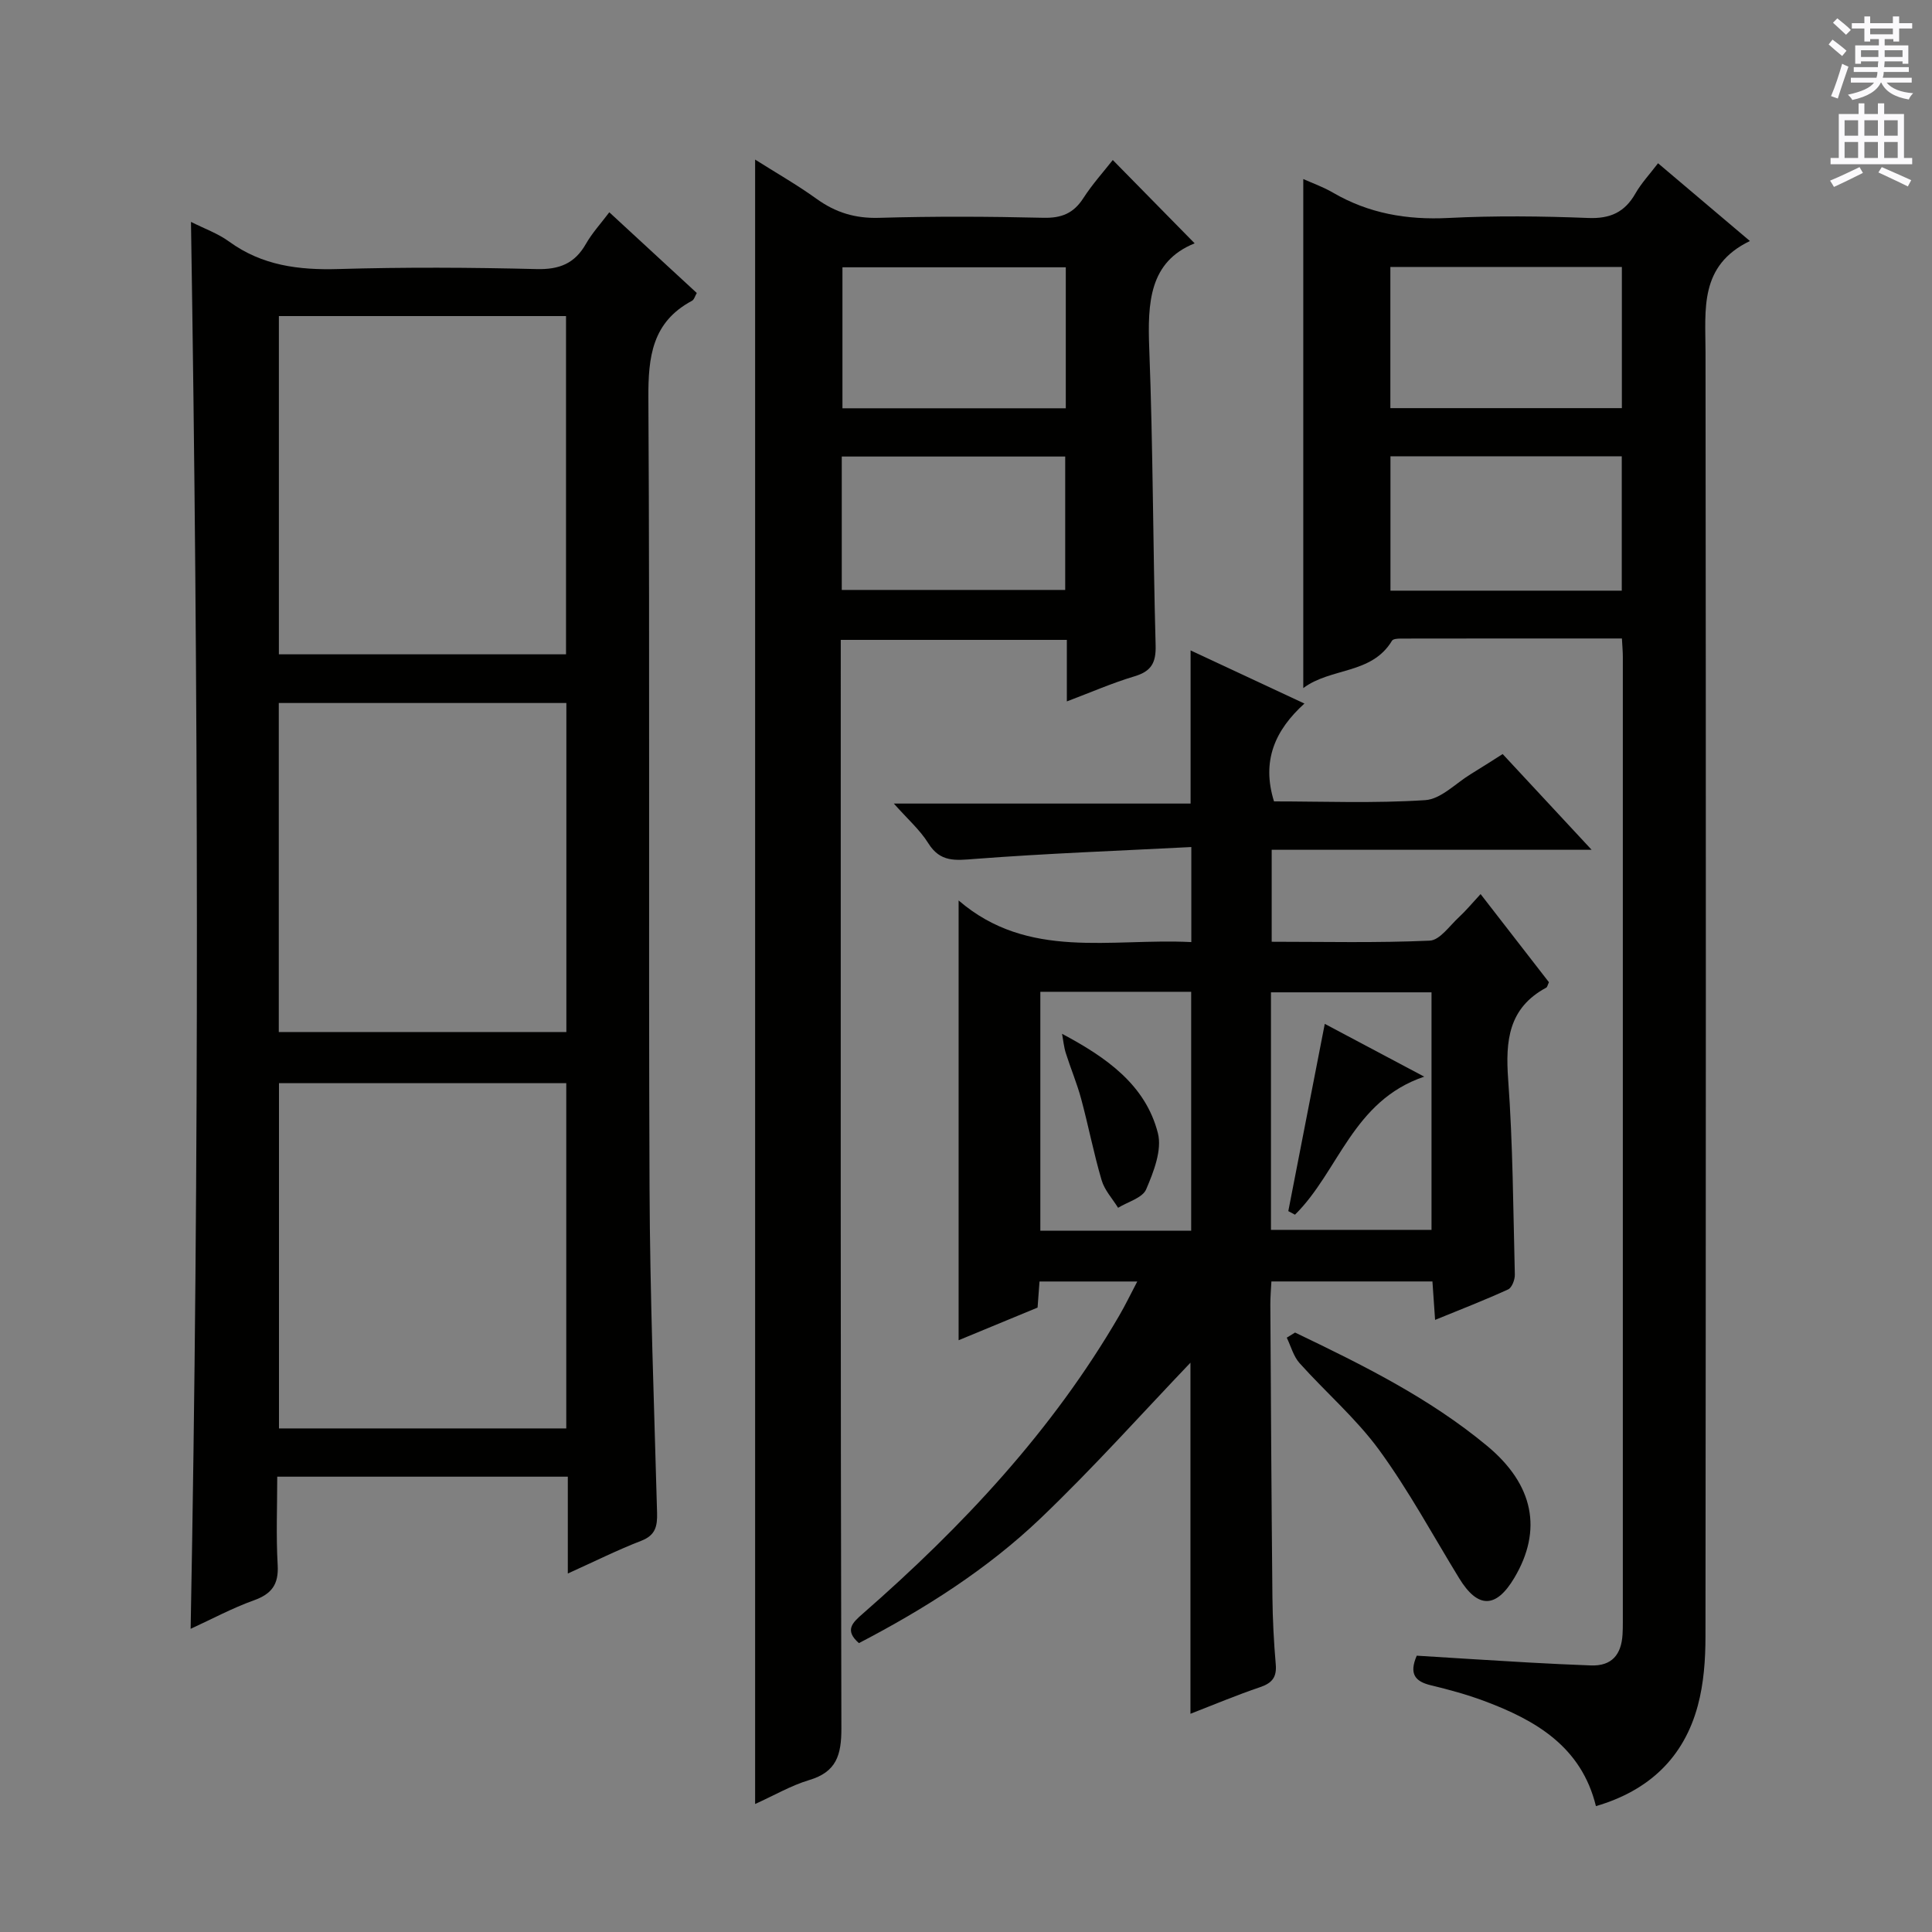
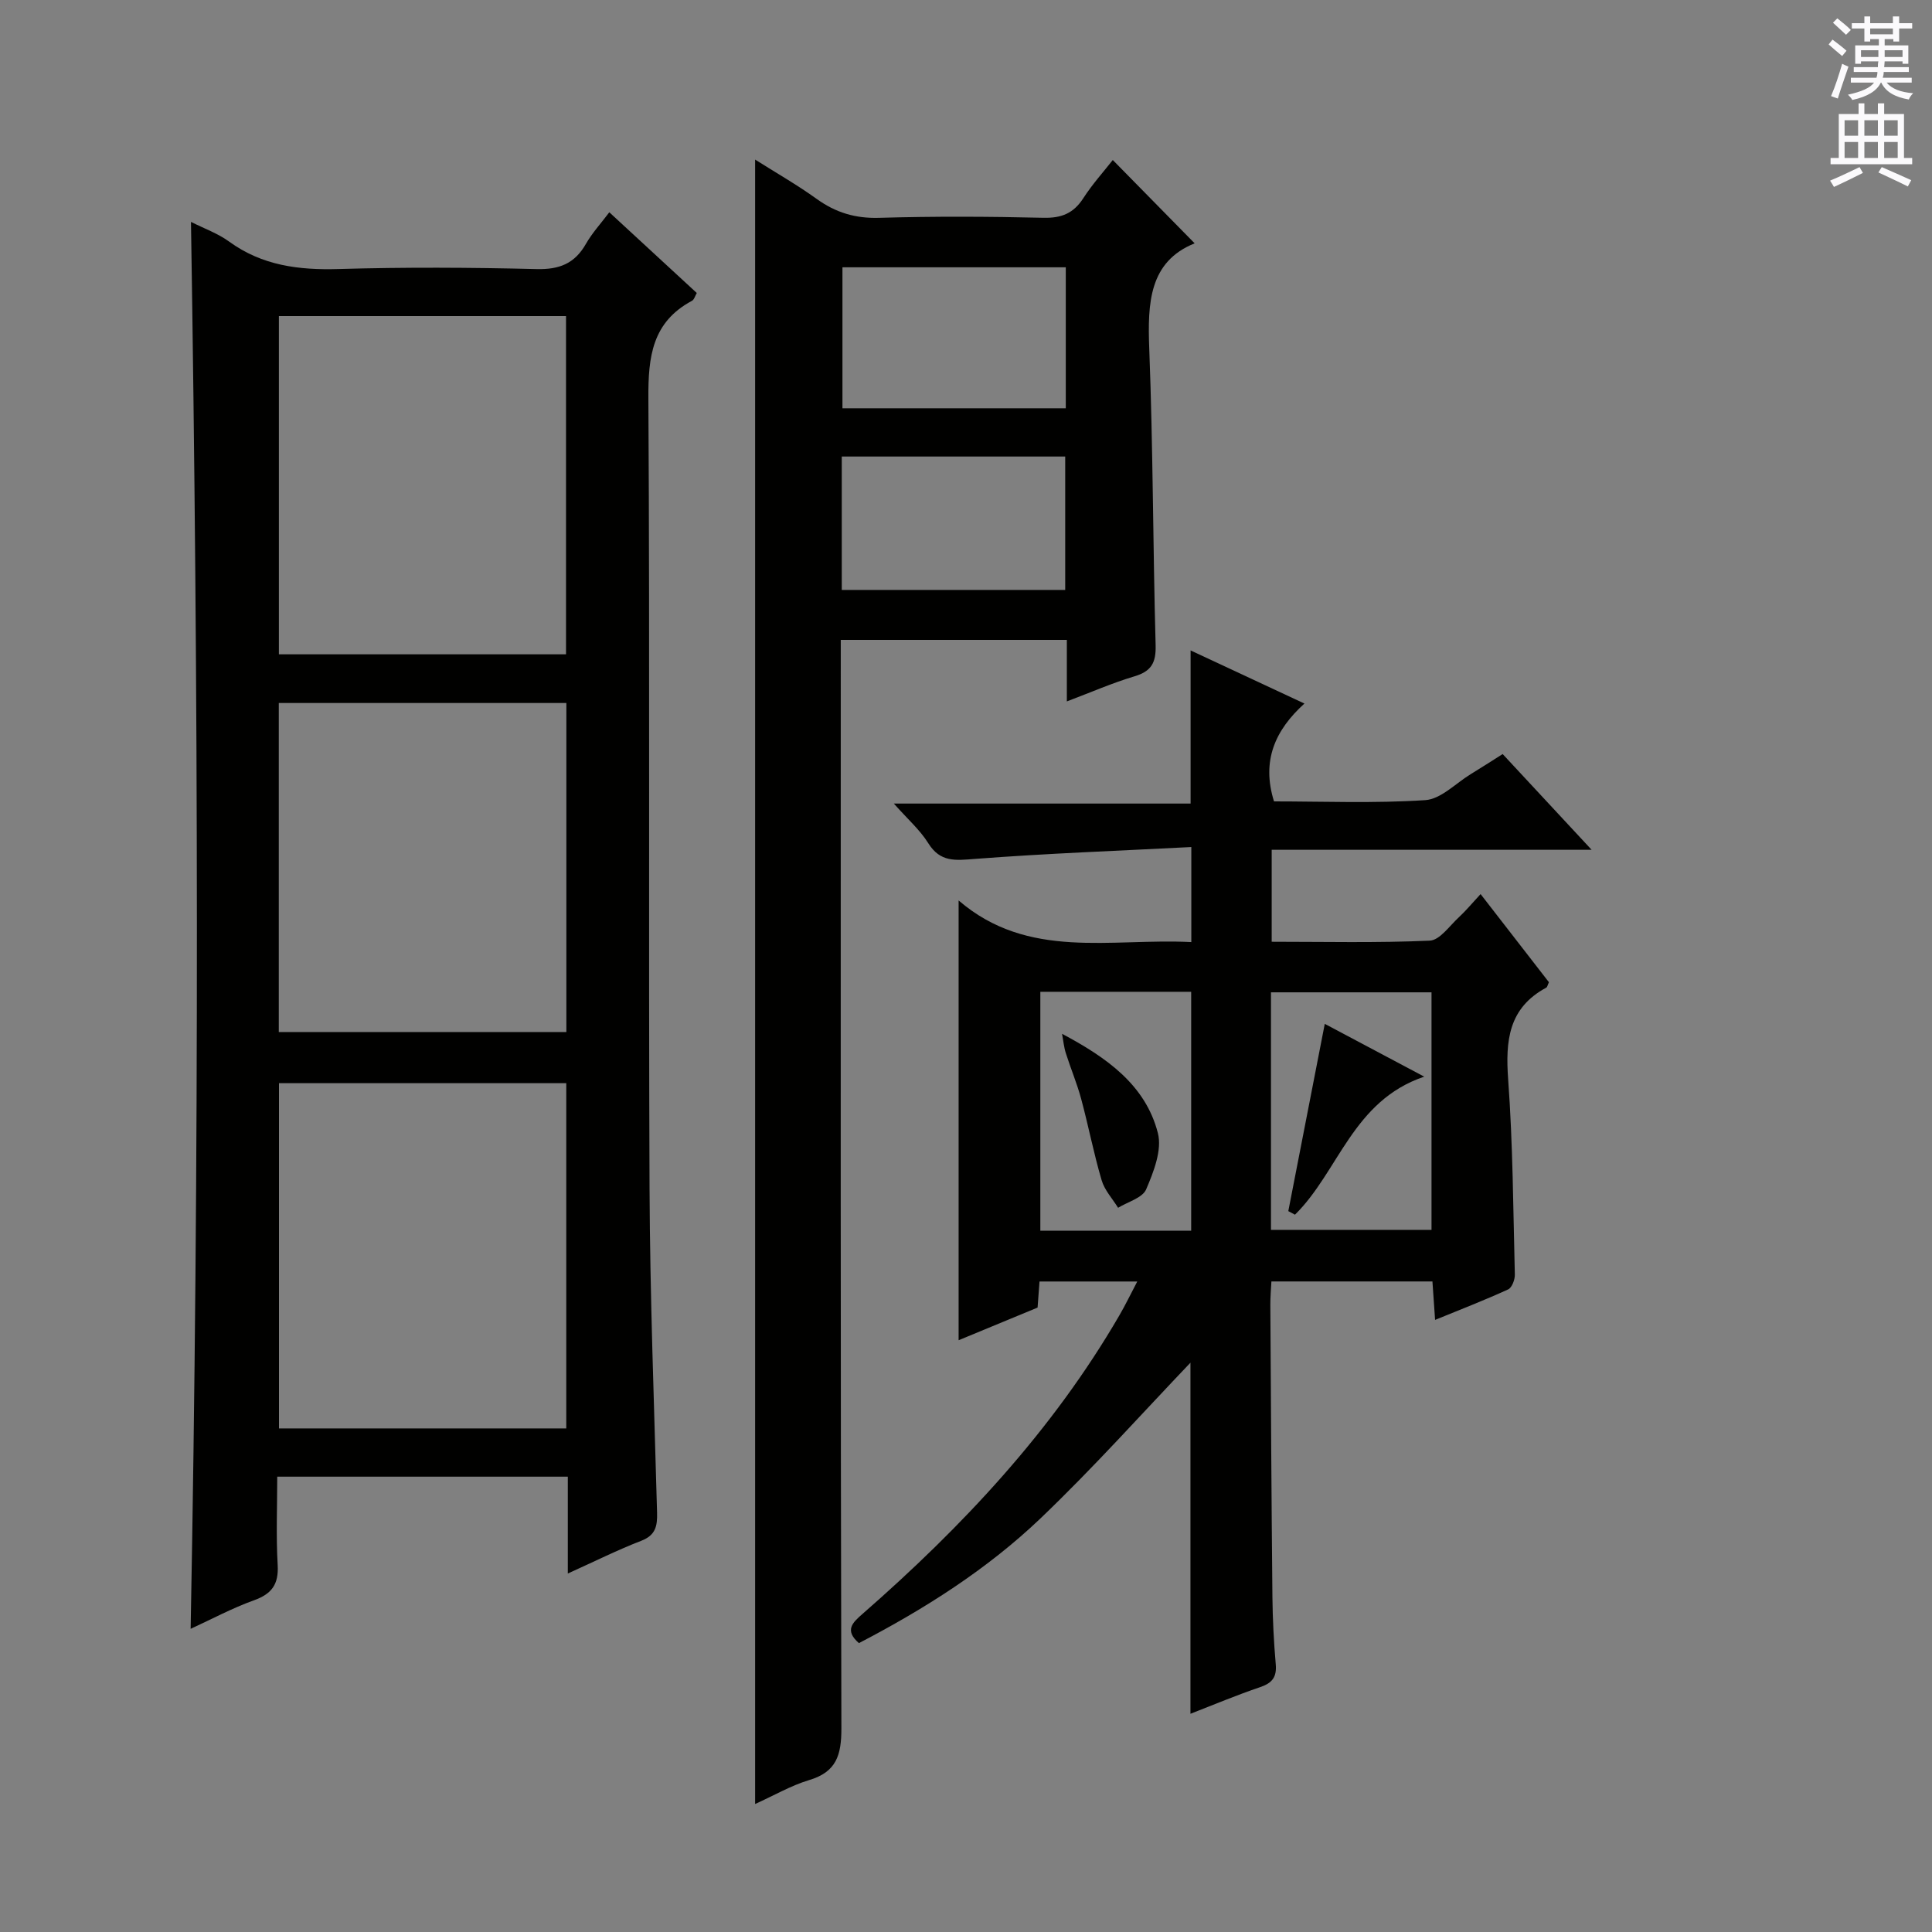
<svg xmlns="http://www.w3.org/2000/svg" enable-background="new 0 0 400 400" viewBox="0 0 400 400">
  <rect x="0" y="0" width="400" height="400" fill="#808080" stroke="none" />
  <g fill="#010100">
    <path d="m39.54 45.94c2.69 1.36 5.55 2.37 7.9 4.08 6.85 4.98 14.43 5.92 22.66 5.68 13.65-.4 27.33-.33 40.98.01 4.72.12 7.9-1.13 10.23-5.22 1.29-2.26 3.1-4.22 4.84-6.54 6.23 5.75 12.09 11.15 18.11 16.71-.35.6-.54 1.38-1 1.62-8.24 4.41-9.07 11.58-9.02 20.13.32 54.48.01 108.97.24 163.45.09 22.45.95 44.9 1.56 67.34.07 2.76-.3 4.65-3.27 5.8-4.89 1.89-9.61 4.25-15.21 6.78 0-7.21 0-13.47 0-20.05-20.14 0-39.71 0-60.16 0 0 6.12-.26 12.22.09 18.29.23 4.03-1.24 5.99-4.95 7.32-4.46 1.6-8.67 3.87-13.07 5.89 1.82-97.31 1.61-194.11.07-291.29zm18.22 249.8h59.48c0-23.9 0-47.6 0-71.48-19.95 0-39.54 0-59.48 0zm-.02-230.3v70.03h59.45c0-23.56 0-46.76 0-70.03-19.97 0-39.55 0-59.45 0zm-.02 148.23h59.54c0-22.88 0-45.44 0-68.12-20.01 0-39.68 0-59.54 0z" />
    <path d="m246.47 354.82c0-24.92 0-49.33 0-72.69-9.92 10.38-20.05 21.73-31.02 32.21-11.1 10.6-24.07 18.8-37.62 25.85-3.04-2.65-1.34-4.23.76-6.06 20.66-18.06 39.28-37.89 53.16-61.79 1.23-2.11 2.29-4.32 3.71-7.02-7.08 0-13.46 0-20.24 0-.13 1.72-.26 3.48-.4 5.4-5.34 2.21-10.67 4.41-16.35 6.76 0-30.34 0-60.15 0-91.05 14.42 12.41 31.51 7.77 48.18 8.62 0-6.34 0-12.39 0-19.68-15.06.78-29.97 1.32-44.82 2.46-4.02.31-7.15.74-9.64-3.25-1.73-2.78-4.31-5.02-7.13-8.21h61.44c0-10.78 0-20.98 0-31.71 7.7 3.59 15.31 7.14 23.57 11-6.06 5.49-8.93 11.83-6.3 20.26 10.13 0 20.76.43 31.31-.26 3.24-.21 6.29-3.47 9.4-5.37 2.11-1.28 4.18-2.63 6.63-4.17 6.01 6.46 11.84 12.74 18.42 19.82-22.61 0-44.29 0-66.24 0v19.04c10.88 0 21.82.26 32.72-.23 2.08-.09 4.1-3.06 6.02-4.83 1.46-1.35 2.74-2.9 4.51-4.81 4.95 6.38 9.59 12.36 14.15 18.25-.27.56-.33 1-.57 1.13-7.82 4.21-8.45 11-7.87 19.01.98 13.42 1.04 26.92 1.38 40.38.03 1.05-.6 2.72-1.39 3.08-4.8 2.2-9.74 4.11-15.12 6.31-.2-2.9-.36-5.29-.55-7.96-11.1 0-22.02 0-33.34 0-.08 1.62-.23 3.23-.22 4.83.12 20.16.23 40.33.43 60.49.05 4.65.29 9.31.69 13.94.23 2.63-.71 3.87-3.19 4.72-4.85 1.64-9.58 3.63-14.47 5.53zm16.67-100.19h33.24c0-16.65 0-32.98 0-49.18-11.35 0-22.25 0-33.24 0zm-16.52.17c0-16.77 0-33.12 0-49.46-10.64 0-20.89 0-31.23 0v49.46z" />
-     <path d="m335.8 132.19c-15.51 0-30.63-.01-45.76.02-.63 0-1.61.05-1.84.44-4.21 7.02-12.65 5.52-18.37 9.81 0-35.34 0-70.12 0-105.39 1.82.82 4.08 1.61 6.12 2.8 7.42 4.33 15.33 5.69 23.9 5.26 9.64-.49 19.33-.38 28.98 0 4.55.18 7.54-1.18 9.76-5.06 1.22-2.14 2.95-3.98 4.69-6.27 6.22 5.27 12.25 10.37 19.02 16.1-10.51 5.07-9.2 14.12-9.19 23.01.1 88.64.08 177.27-.01 265.91 0 4.77-.35 9.71-1.58 14.28-2.89 10.79-10.13 17.64-21.1 20.84-3.01-12.31-12.46-17.8-23.21-21.8-3.56-1.32-7.26-2.33-10.96-3.22-3.26-.78-4.56-2.34-2.93-6.13 7.57.47 15.32.97 23.08 1.41 4.31.25 8.63.44 12.95.61 4.4.17 6.33-2.28 6.58-6.41.05-.83.06-1.67.06-2.5 0-66.64 0-133.29 0-199.93 0-.99-.09-1.98-.19-3.78zm-.01-76.92c-16.17 0-31.94 0-47.93 0v29.23h47.93c0-9.77 0-19.22 0-29.23zm-.02 39.2c-16.33 0-32.04 0-47.89 0v27.82h47.89c0-9.37 0-18.44 0-27.82z" />
    <path d="m156.34 373.5c0-113.82 0-226.89 0-340.46 4.23 2.68 8.64 5.19 12.74 8.14 3.94 2.84 8.01 4.07 12.95 3.92 11.32-.33 22.66-.28 33.99-.01 3.74.09 6.24-.91 8.27-4.06 1.87-2.9 4.22-5.5 6.1-7.9 5.67 5.78 11.22 11.42 16.95 17.25-9.42 3.79-9.76 12.32-9.4 21.81.79 20.46.76 40.94 1.32 61.41.1 3.65-.91 5.39-4.39 6.43-4.56 1.36-8.96 3.29-13.99 5.19 0-4.56 0-8.5 0-12.74-15.65 0-30.88 0-46.81 0v5.91c0 73.15-.06 146.3.13 219.44.01 5.52-1.01 9.04-6.69 10.72-3.75 1.13-7.23 3.17-11.17 4.95zm18.08-318.16v29.19h46.24c0-9.83 0-19.37 0-29.19-15.46 0-30.67 0-46.24 0zm-.14 66.8h46.26c0-9.51 0-18.57 0-27.62-15.62 0-30.84 0-46.26 0z" />
-     <path d="m268.13 275.89c13.91 6.67 27.76 13.51 39.74 23.45 9.72 8.06 11.51 17.48 5.66 27.33-3.79 6.38-7.56 6.4-11.42.1-5.45-8.9-10.43-18.14-16.56-26.55-4.77-6.53-11.06-11.94-16.5-18.01-1.26-1.41-1.78-3.49-2.64-5.26.57-.35 1.15-.71 1.72-1.06z" />
    <path d="m294.87 222.91c-14.84 5.01-17.7 19.66-26.76 28.58-.46-.25-.92-.5-1.38-.74 2.5-12.81 4.99-25.62 7.55-38.77 6.47 3.44 12.88 6.84 20.59 10.93z" />
-     <path d="m219.89 214.04c9.14 4.87 17.28 10.53 19.84 20.57.89 3.49-.88 8.01-2.43 11.63-.76 1.78-3.8 2.58-5.81 3.82-1.17-1.89-2.81-3.65-3.41-5.71-1.64-5.55-2.73-11.26-4.24-16.85-.86-3.19-2.16-6.26-3.16-9.42-.42-1.3-.54-2.69-.79-4.04z" />
+     <path d="m219.89 214.04c9.14 4.87 17.28 10.53 19.84 20.57.89 3.49-.88 8.01-2.43 11.63-.76 1.78-3.8 2.58-5.81 3.82-1.17-1.89-2.81-3.65-3.41-5.71-1.64-5.55-2.73-11.26-4.24-16.85-.86-3.19-2.16-6.26-3.16-9.42-.42-1.3-.54-2.69-.79-4.04" />
  </g>
  <path d="m378.6 9.2.8-1c.9.7 1.9 1.4 2.9 2.3l-.9 1.1c-1.1-.9-2-1.7-2.8-2.4zm.5 10.7c.9-2.1 1.6-4.3 2.3-6.7.4.2.8.4 1.3.6-.7 2.1-1.5 4.3-2.2 6.6zm.4-15.2.9-.9c1 .8 2 1.6 2.8 2.4l-1 1c-1-.9-1.9-1.8-2.7-2.5zm12.5-1.3h1.2v1.4h2.7v1.1h-2.7v2.7h-1.2v-.5h-1.8v1.3h4.9v3.8h-1.2v-.5h-3.7c0 .4-.1.9-.1 1.2h5.1v1h-5.2c0 .5-.1.9-.2 1.2h6v1h-5.2c1.1 1.3 2.9 2 5.5 2.2-.4.4-.7.8-.9 1.3-2.9-.5-4.8-1.6-5.7-3.5h-.1c-.8 1.7-2.7 2.9-5.9 3.6-.2-.4-.6-.8-.9-1.1 2.8-.6 4.6-1.4 5.4-2.5h-4.8v-1h5.3c.1-.3.2-.7.2-1.2h-4.9v-1h5c0-.4 0-.8.1-1.2h-3.6v.5h-1.2v-3.8h4.9v-1.3h-1.8v.5h-1.2v-2.7h-2.6v-1.1h2.6v-1.4h1.2v1.4h4.7v-1.4zm-6.7 8.4h3.6c0-.4 0-.9 0-1.4h-3.6zm1.9-4.7h4.7v-1.2h-4.7zm6.7 3.3h-3.7v1.4h3.7z" fill="#fbfafc" />
  <path d="m384.7 21.4h1.3v2.2h2.8v-2.2h1.3v2.2h4.1v9.1h1.7v1.3h-16.9v-1.3h1.7v-9.1h4.1v-2.2zm.3 13.2.7 1.2c-1.8.9-3.8 1.9-6 2.9-.2-.4-.5-.8-.8-1.3 2.4-1 4.4-2 6.1-2.8zm-3.1-6.5h2.8v-3.2h-2.8zm0 4.6h2.8v-3.3h-2.8zm4.1-4.6h2.8v-3.2h-2.8zm0 4.6h2.8v-3.3h-2.8zm3.6 1.9c2.1.9 4.1 1.8 6.1 2.7l-.7 1.3c-2.2-1.1-4.2-2-6.1-2.9zm3.3-9.7h-2.8v3.2h2.8zm-2.8 7.8h2.8v-3.3h-2.8z" fill="#fbfafc" />
</svg>